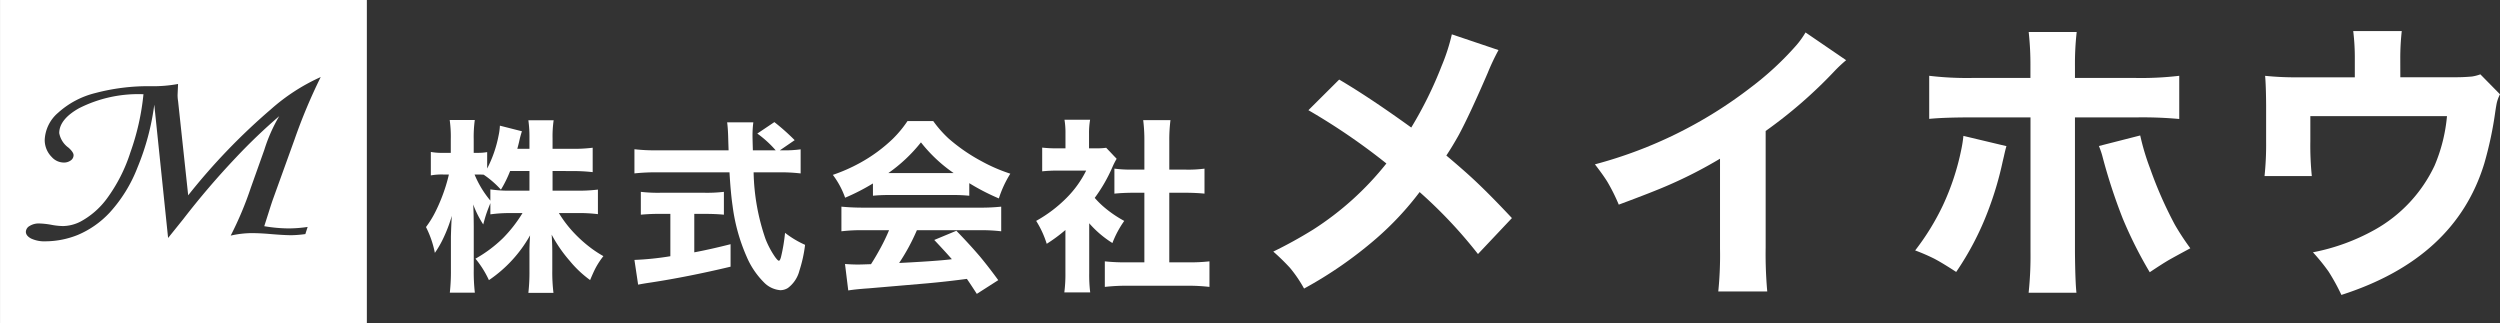
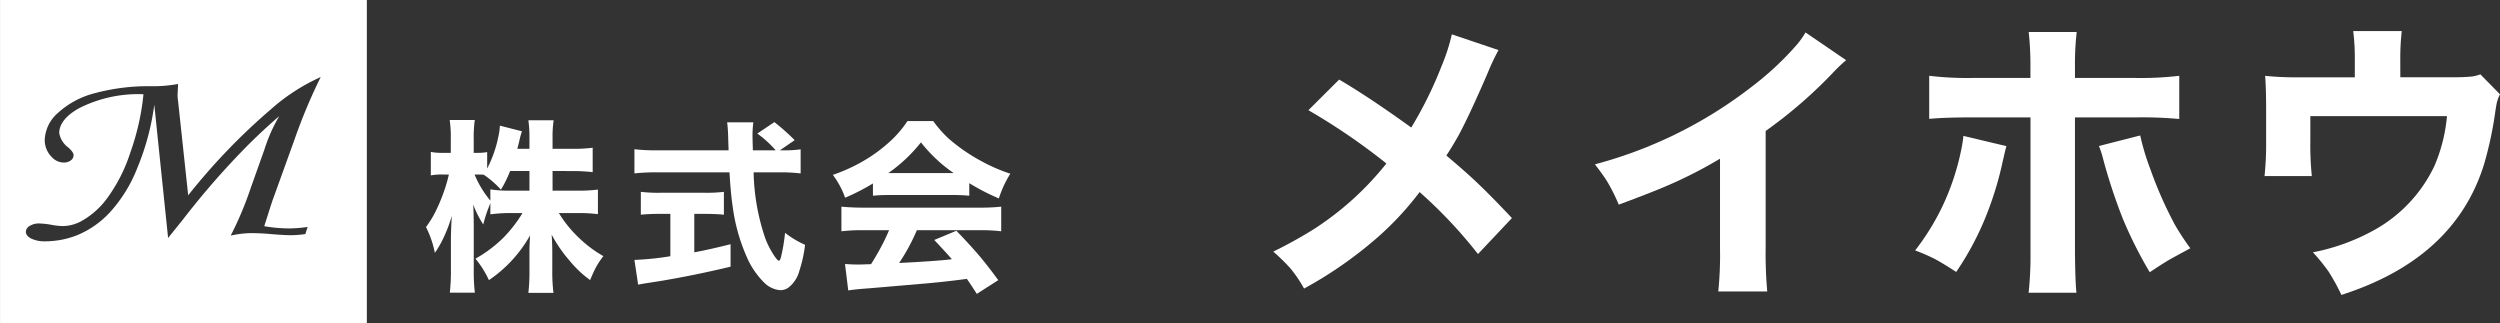
<svg xmlns="http://www.w3.org/2000/svg" width="338.038" height="43.685" viewBox="0 0 338.038 43.685">
  <rect x="0" y="0" width="338.038" height="43.685" fill="#333333" stroke="none" />
  <defs>
    <clipPath id="clip-path">
      <rect id="長方形_1615" data-name="長方形 1615" width="338.038" height="43.685" transform="translate(0 0)" fill="none" />
    </clipPath>
  </defs>
  <g id="ロゴ_社名_白_" data-name="ロゴ+社名（白）" transform="translate(0 0)">
    <g id="グループ_4" data-name="グループ 4" clip-path="url(#clip-path)">
      <g id="グループ_3346" data-name="グループ 3346" transform="translate(0 2)">
        <path id="パス_614" data-name="パス 614" d="M74.715,21.12v2.661h3.333a20.94,20.94,0,0,0,2.8-.146v3.32a21.717,21.717,0,0,0-2.808-.147H75.569a16,16,0,0,0,2.063,2.7,17.916,17.916,0,0,0,2.417,2.136,15.745,15.745,0,0,0,1.539.989,10.679,10.679,0,0,0-1.026,1.551q-.318.6-.769,1.684a14.6,14.6,0,0,1-2.759-2.6,18.839,18.839,0,0,1-2.441-3.54q.085,1.233.085,2.356v2.49a23.163,23.163,0,0,0,.159,3.027H71.444a25.272,25.272,0,0,0,.146-3.027V32.289q-.012-1.013.085-2.465a17.839,17.839,0,0,1-5.566,6.054,13.212,13.212,0,0,0-1.819-2.9,17.814,17.814,0,0,0,3.723-2.783,18.53,18.53,0,0,0,2.637-3.382h-1.5a18.769,18.769,0,0,0-2.845.171V25.466q-.39.989-.476,1.245-.2.537-.488,1.636a13.307,13.307,0,0,1-1.355-2.7q.062,1,.073,2.954v5.835a24.764,24.764,0,0,0,.147,3.137H60.823a26.407,26.407,0,0,0,.147-3.137V30.019q.036-1.44.122-2.832a19.85,19.85,0,0,1-1.172,3.076A13.306,13.306,0,0,1,58.8,32.192,13.4,13.4,0,0,0,57.6,28.7a13.19,13.19,0,0,0,1.281-2.076,23.392,23.392,0,0,0,1.4-3.491q.245-.794.415-1.538h-.793a8.125,8.125,0,0,0-1.648.122V18.544a7.947,7.947,0,0,0,1.648.122h1.05V16.835a16.145,16.145,0,0,0-.147-2.612h3.394a17.035,17.035,0,0,0-.147,2.6v1.843h.562a6.634,6.634,0,0,0,1.257-.1V20.79a16.442,16.442,0,0,0,1.538-4.431,7.939,7.939,0,0,0,.183-1.367l2.979.757a13.247,13.247,0,0,0-.379,1.416q-.122.513-.244.952H71.59v-1.4a16.188,16.188,0,0,0-.146-2.453h3.417a15.218,15.218,0,0,0-.146,2.441v1.416H77.34a20.268,20.268,0,0,0,2.8-.146v3.3a24.2,24.2,0,0,0-2.808-.146Zm-3.125,0H68.978a16.168,16.168,0,0,1-1.245,2.527A12.786,12.786,0,0,0,65.4,21.62q-.439-.024-.732-.024h-.5a13.428,13.428,0,0,0,1.477,2.673q.281.4.659.855V23.61a17.332,17.332,0,0,0,2.832.171H71.59Z" fill="#fff" />
        <path id="パス_615" data-name="パス 615" d="M105.45,18.325h.379a15.036,15.036,0,0,0,2.429-.134V21.45a22.963,22.963,0,0,0-3.076-.146H101.9a29.23,29.23,0,0,0,1.6,8.984,11.88,11.88,0,0,0,1.306,2.466c.244.334.415.5.513.5s.191-.162.281-.488a23.306,23.306,0,0,0,.549-3.284,13.042,13.042,0,0,0,2.71,1.624,18.473,18.473,0,0,1-.769,3.5,4.229,4.229,0,0,1-1.55,2.332,1.953,1.953,0,0,1-1.026.3,3.481,3.481,0,0,1-2.234-1.074,11,11,0,0,1-2.331-3.479,24.726,24.726,0,0,1-1.892-6.848Q98.8,24.1,98.639,21.3H88.861a27.973,27.973,0,0,0-3.076.146V18.179a23.962,23.962,0,0,0,3.076.146h9.656q-.038-1.1-.062-1.977-.036-1.074-.134-1.807h3.54a13.945,13.945,0,0,0-.11,1.8q0,.245.025,1.208l.024.781h3.089a14.288,14.288,0,0,0-2.491-2.27l2.308-1.551a29.569,29.569,0,0,1,2.746,2.442ZM90.643,26.919H89.288a26.177,26.177,0,0,0-2.637.11V23.94a19.807,19.807,0,0,0,2.71.123h5.86a19.608,19.608,0,0,0,2.661-.123v3.089q-1.088-.109-2.625-.11H93.878v5.2q2.209-.414,4.907-1.1V34.06q-5.847,1.392-10.852,2.149-1.05.157-1.648.28l-.5-3.344a39.181,39.181,0,0,0,4.858-.5Z" fill="#fff" />
        <path id="パス_616" data-name="パス 616" d="M118.033,22.805a28.2,28.2,0,0,1-3.76,1.929,11.4,11.4,0,0,0-1.66-3.089,22.919,22.919,0,0,0,3.637-1.6,20.89,20.89,0,0,0,4.444-3.247,15.339,15.339,0,0,0,2.014-2.429h3.479a15.393,15.393,0,0,0,2.087,2.368,23.877,23.877,0,0,0,4.492,3.088,22.349,22.349,0,0,0,3.846,1.66,14.642,14.642,0,0,0-1.551,3.345,29.544,29.544,0,0,1-4-2.063v1.7a22.437,22.437,0,0,0-2.307-.1h-8.471q-1.282,0-2.246.1Zm2.172,6.323h-3.442a22.54,22.54,0,0,0-2.991.147V25.942a29.852,29.852,0,0,0,2.991.134H132.4a25.941,25.941,0,0,0,2.979-.134v3.333a22.583,22.583,0,0,0-2.979-.147h-8.423a27.281,27.281,0,0,1-2.4,4.431l1.391-.073q3.638-.2,5.359-.391l.379-.048q-.916-1.05-2.381-2.6l2.991-1.245q1.855,1.917,3.186,3.479,1.147,1.38,2.478,3.2l-2.9,1.855q-.9-1.392-1.343-2.026l-.659.085q-2.3.3-4.81.525-6.812.586-7.837.671-1.66.111-2.734.281l-.44-3.577q.9.073,1.746.074.427,0,1.77-.049.61-.94,1.294-2.2a25.517,25.517,0,0,0,1.147-2.393M120.12,21.4h8.826a20.139,20.139,0,0,1-4.419-4.15,20.95,20.95,0,0,1-4.407,4.15" fill="#fff" />
-         <path id="パス_617" data-name="パス 617" d="M147.278,28.188v6.75a18.872,18.872,0,0,0,.135,2.6h-3.5a19.054,19.054,0,0,0,.147-2.686V29.1a21.5,21.5,0,0,1-2.527,1.867,13.01,13.01,0,0,0-1.428-3.1,18.3,18.3,0,0,0,4.126-3.125,14.042,14.042,0,0,0,2.636-3.675h-3.8a19.285,19.285,0,0,0-2.148.1V17.958a16.1,16.1,0,0,0,1.965.1h1.184V16.079a10.8,10.8,0,0,0-.134-1.892H147.4a10.656,10.656,0,0,0-.146,1.928v1.941h.879a9.394,9.394,0,0,0,1.44-.073l1.416,1.489a9.139,9.139,0,0,0-.573,1.123,21.1,21.1,0,0,1-2.393,4.163,12.3,12.3,0,0,0,1.074,1.086,15.732,15.732,0,0,0,2.918,2.027,13.462,13.462,0,0,0-1.6,2.99,14.074,14.074,0,0,1-3.138-2.673m10.828-4.126v9.412h2.49a24.9,24.9,0,0,0,2.942-.135v3.455a24.607,24.607,0,0,0-2.93-.159h-8.337a26.053,26.053,0,0,0-2.881.159V33.339a26.138,26.138,0,0,0,2.93.135h2.417V24.062H153.15q-1.416.012-2.466.122V20.8a17.122,17.122,0,0,0,2.466.134h1.587V17.031a21.931,21.931,0,0,0-.159-2.783h3.687a21.378,21.378,0,0,0-.159,2.783v3.906H160.4a16.82,16.82,0,0,0,2.466-.134v3.381q-1.05-.109-2.466-.122Z" fill="#fff" />
        <path id="パス_618" data-name="パス 618" d="M196.311,2.643l6.309,2.129a30.185,30.185,0,0,0-1.465,3.105q-2.4,5.567-3.887,8.34-.859,1.544-1.7,2.813,2.323,1.953,3.808,3.34,2.148,2.011,5.059,5.117l-4.59,4.863a62.983,62.983,0,0,0-7.89-8.379,40.942,40.942,0,0,1-5.9,6.309,55.353,55.353,0,0,1-9.726,6.738,17.657,17.657,0,0,0-1.915-2.813,29.112,29.112,0,0,0-2.246-2.187,60.472,60.472,0,0,0,5.411-2.988,40.465,40.465,0,0,0,9.882-8.926A85.885,85.885,0,0,0,176.916,12.9l4.161-4.141q4.121,2.423,9.746,6.485a53.2,53.2,0,0,0,4.121-8.36,26.119,26.119,0,0,0,1.367-4.238" fill="#fff" />
        <path id="パス_619" data-name="パス 619" d="M244.139,2.389l5.488,3.75A18.532,18.532,0,0,0,248.1,7.565a62.7,62.7,0,0,1-9.356,8.144V31.471a57.124,57.124,0,0,0,.215,5.938h-6.621a48.86,48.86,0,0,0,.234-5.8V19.459a60.317,60.317,0,0,1-6.874,3.535q-2.13.938-6.817,2.676a24.943,24.943,0,0,0-1.562-3.125q-.586-.937-1.661-2.324a59.479,59.479,0,0,0,21.094-10.41,41.027,41.027,0,0,0,6.172-5.723,11.552,11.552,0,0,0,1.211-1.7" fill="#fff" />
        <path id="パス_620" data-name="パス 620" d="M265.483,16.374l5.82,1.387q-.156.507-.332,1.328l-.176.742a44.934,44.934,0,0,1-1.972,6.66,39.309,39.309,0,0,1-4.317,8.281q-1.758-1.152-2.93-1.777a25.862,25.862,0,0,0-2.617-1.133,33.129,33.129,0,0,0,3.75-6.094,33.533,33.533,0,0,0,2.481-7.519,16.856,16.856,0,0,0,.293-1.875m9.062-7.832V6.979a40.852,40.852,0,0,0-.234-4.648H280.8a38.7,38.7,0,0,0-.234,4.629V8.542h8.262a43.6,43.6,0,0,0,5.839-.293v5.84a53.776,53.776,0,0,0-5.742-.215h-8.359V32.116q.037,3.966.2,5.469h-6.465a47.418,47.418,0,0,0,.254-5.469V13.874H266.6q-3.73,0-5.742.2V8.249a43.159,43.159,0,0,0,5.742.293Zm9.258,9.2,5.586-1.426a32.151,32.151,0,0,0,1.348,4.492,54.276,54.276,0,0,0,3.339,7.579,34.066,34.066,0,0,0,2.09,3.183q-1.894,1.015-2.929,1.6-.959.567-2.559,1.64a57.216,57.216,0,0,1-3.652-7.265,74.8,74.8,0,0,1-2.774-8.516,11.837,11.837,0,0,0-.449-1.289" fill="#fff" />
        <path id="パス_621" data-name="パス 621" d="M324.561,8.444h7.187a23.859,23.859,0,0,0,2.52-.1,5.647,5.647,0,0,0,1.113-.293l2.657,2.7a4.98,4.98,0,0,0-.45,1.23c-.052.274-.111.619-.175,1.035a49.448,49.448,0,0,1-1.5,7.09Q332,32.937,316.592,37.878a27.523,27.523,0,0,0-1.738-3.164,26.776,26.776,0,0,0-2.109-2.6,27.951,27.951,0,0,0,8.32-3.027A19.4,19.4,0,0,0,329.19,20.4a22.116,22.116,0,0,0,1.68-6.7H312.393v3.4a40.689,40.689,0,0,0,.2,4.707H306.2a41.137,41.137,0,0,0,.214-4.707V12.253q-.019-2.734-.136-4a40.284,40.284,0,0,0,4.609.2h7.52v-2.5a29.782,29.782,0,0,0-.215-3.75h6.562a33.2,33.2,0,0,0-.2,3.711Z" fill="#fff" />
      </g>
      <path id="前面オブジェクトで型抜き_3" data-name="前面オブジェクトで型抜き 3" d="M15503.619,17351.686h-49.6V17308h49.6v43.686h0Zm-44.307-13.469a2.312,2.312,0,0,0-1.289.336.94.94,0,0,0-.51.787c0,.354.236.66.7.91a4.241,4.241,0,0,0,1.994.379,11.8,11.8,0,0,0,4.346-.871,12.6,12.6,0,0,0,4.3-3.021,19.413,19.413,0,0,0,3.754-6.092,33.344,33.344,0,0,0,2.269-8.492l1.868,18.025,2.06-2.562a108.06,108.06,0,0,1,7.111-8.312,76.089,76.089,0,0,1,5.857-5.6,21.6,21.6,0,0,0-2.017,4.555l-1.824,5.121a46.187,46.187,0,0,1-2.722,6.477,13.364,13.364,0,0,1,2.791-.336c.788,0,1.679.045,2.648.131,1.2.1,2.137.152,2.786.152a15.755,15.755,0,0,0,1.868-.152l.31-.967a17.8,17.8,0,0,1-2.578.2,20.147,20.147,0,0,1-3.288-.3l.571-1.791c.31-.982.5-1.568.645-1.959l2.9-8.035a74.047,74.047,0,0,1,3.519-8.383,26.447,26.447,0,0,0-6.745,4.369,84.011,84.011,0,0,0-11.175,11.623l-1.367-12.742a4.778,4.778,0,0,1-.065-.689c-.008-.072.015-.541.054-1.391l0-.076.008-.156a18.405,18.405,0,0,1-3.71.3,27.98,27.98,0,0,0-7.5.932,11.654,11.654,0,0,0-5.008,2.66,5.113,5.113,0,0,0-1.812,3.658,3.248,3.248,0,0,0,.962,2.338,2.2,2.2,0,0,0,1.625.736,1.538,1.538,0,0,0,.928-.283.86.86,0,0,0,.387-.719c0-.258-.229-.6-.679-1.006a3.1,3.1,0,0,1-1.259-1.973c0-1.232.9-2.363,2.671-3.361a17.69,17.69,0,0,1,8.717-1.895,32.917,32.917,0,0,1-1.764,7.852,21.693,21.693,0,0,1-3.187,6.266,10.792,10.792,0,0,1-3.6,3.123,5.39,5.39,0,0,1-2.316.584,9.132,9.132,0,0,1-1.607-.174A10.513,10.513,0,0,0,15459.313,17338.217Z" transform="translate(-15454.015 -17308)" fill="#fff" stroke="rgba(0,0,0,0)" stroke-miterlimit="10" stroke-width="1" />
    </g>
  </g>
</svg>